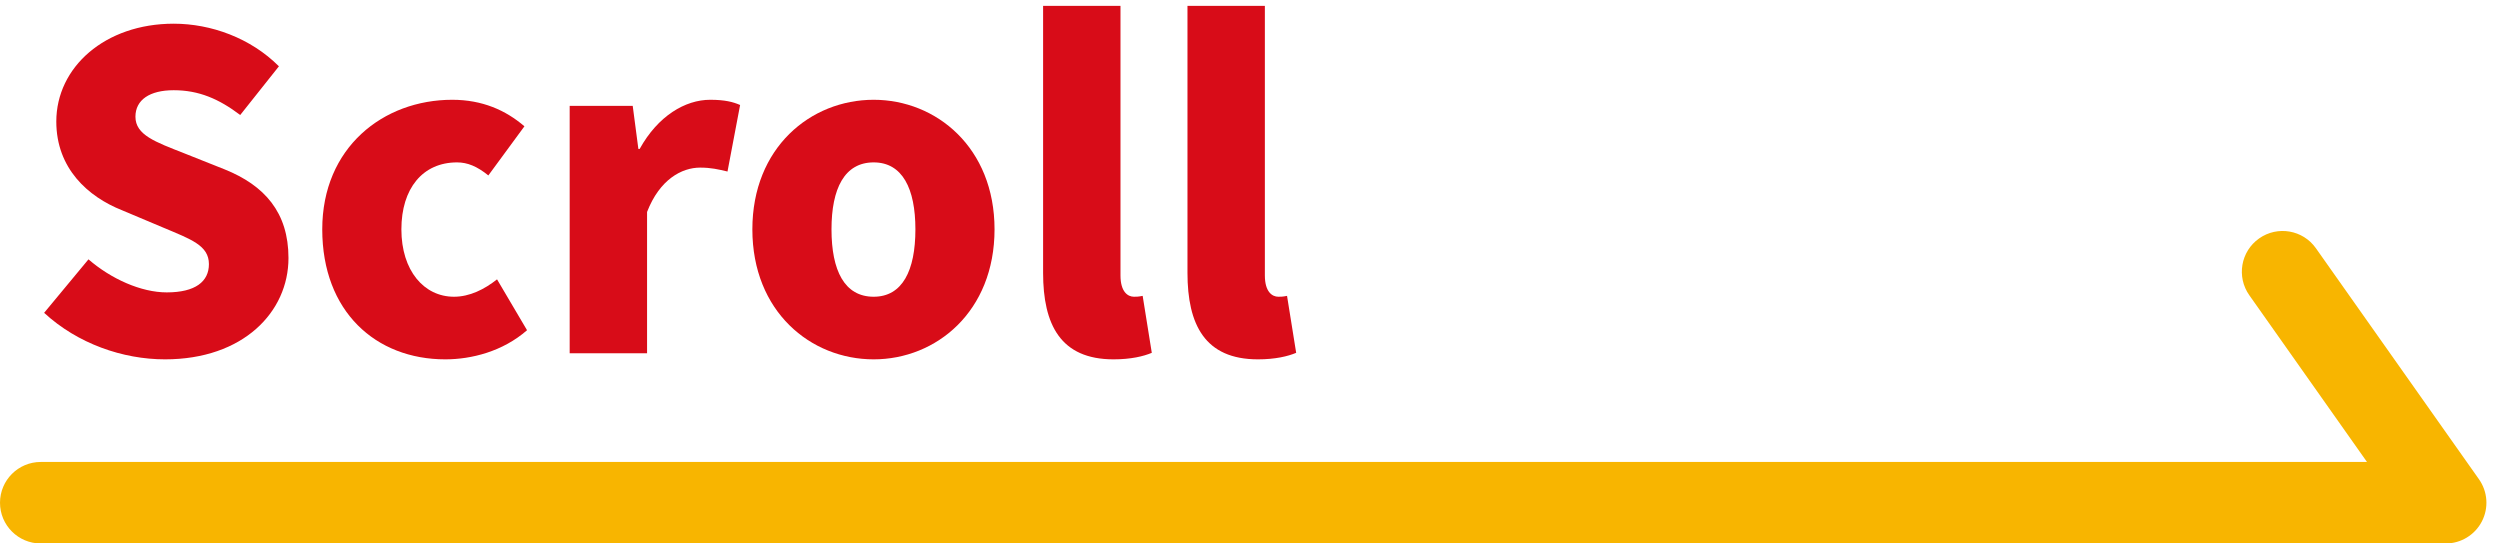
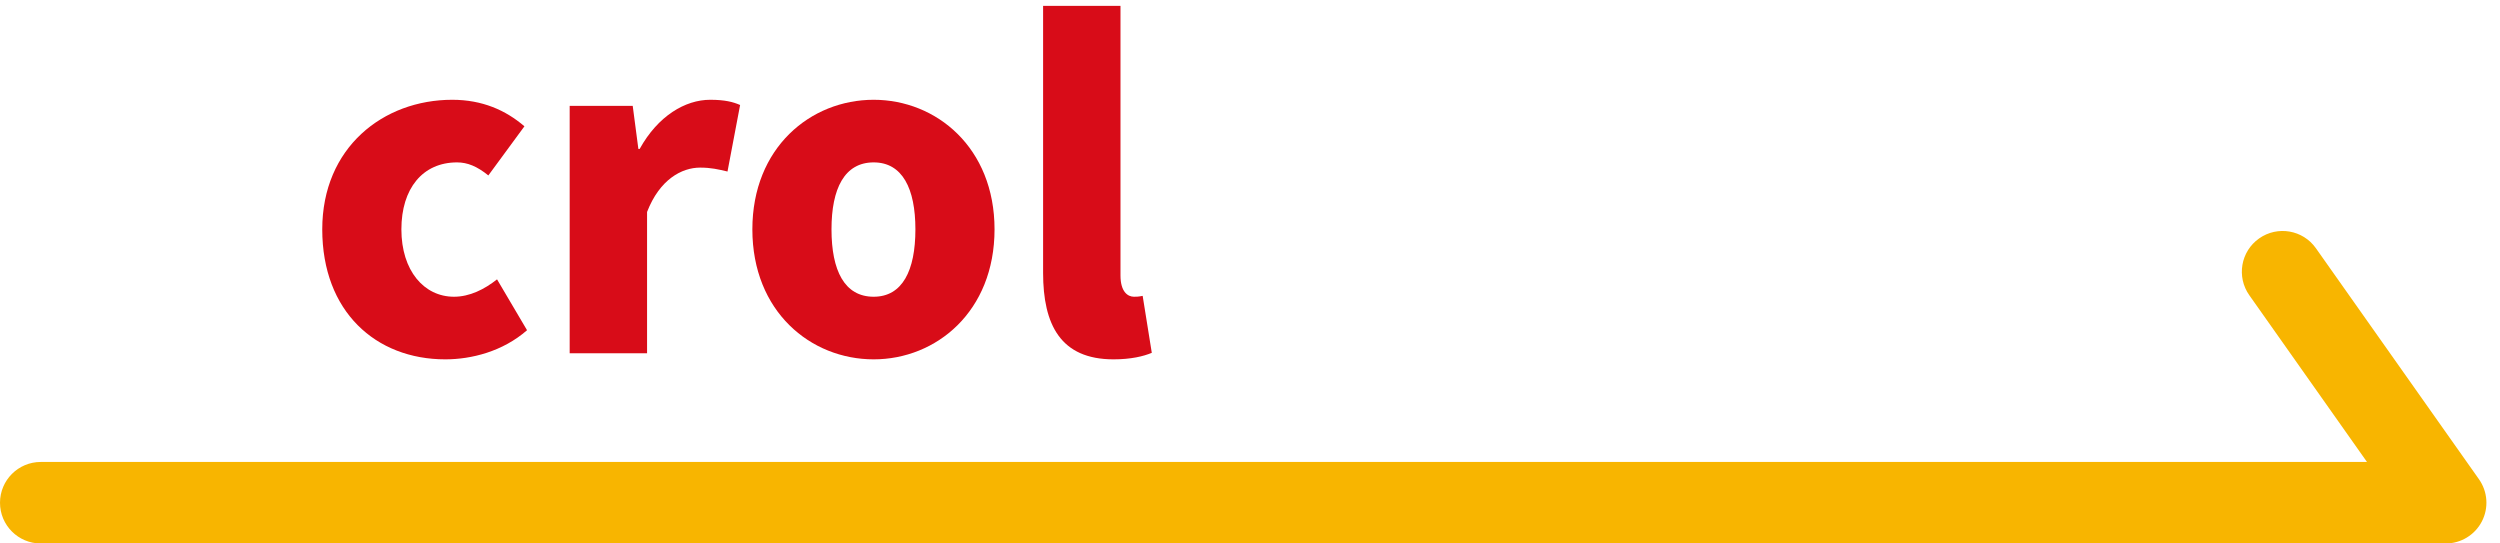
<svg xmlns="http://www.w3.org/2000/svg" width="92" height="20" viewBox="0 0 92 20" fill="none">
  <path fill-rule="evenodd" clip-rule="evenodd" d="M83.135 8.775C83.812 8.297 84.748 8.458 85.225 9.135L91.225 17.635C91.549 18.093 91.59 18.693 91.332 19.19C91.074 19.688 90.56 20 90 20H1.5C0.672 20 0 19.329 0 18.5C0 17.672 0.672 17 1.5 17H87.105L82.775 10.865C82.297 10.188 82.458 9.252 83.135 8.775Z" fill="#F8B500" />
-   <path d="M46.291 13.224C44.339 13.224 43.699 11.944 43.699 10.04V0.216H46.547V10.136C46.547 10.744 46.819 10.92 47.043 10.92C47.139 10.92 47.203 10.92 47.363 10.888L47.699 12.984C47.395 13.112 46.931 13.224 46.291 13.224Z" fill="#D80C18" />
  <path d="M40.978 13.224C39.026 13.224 38.386 11.944 38.386 10.04V0.216H41.234V10.136C41.234 10.744 41.506 10.92 41.73 10.92C41.826 10.92 41.89 10.92 42.05 10.888L42.386 12.984C42.082 13.112 41.618 13.224 40.978 13.224Z" fill="#D80C18" />
  <path d="M32.151 13.224C29.831 13.224 27.687 11.464 27.687 8.44C27.687 5.432 29.831 3.672 32.151 3.672C34.455 3.672 36.599 5.432 36.599 8.44C36.599 11.464 34.455 13.224 32.151 13.224ZM32.151 10.92C33.207 10.92 33.687 9.96 33.687 8.44C33.687 6.936 33.207 5.976 32.151 5.976C31.079 5.976 30.599 6.936 30.599 8.44C30.599 9.96 31.079 10.92 32.151 10.92Z" fill="#D80C18" />
  <path d="M20.964 13V3.896H23.284L23.492 5.48H23.54C24.212 4.264 25.22 3.672 26.132 3.672C26.676 3.672 26.98 3.752 27.236 3.864L26.772 6.312C26.436 6.232 26.164 6.168 25.764 6.168C25.092 6.168 24.276 6.6 23.812 7.8V13H20.964Z" fill="#D80C18" />
  <path d="M16.387 13.224C13.827 13.224 11.859 11.464 11.859 8.44C11.859 5.432 14.099 3.672 16.643 3.672C17.747 3.672 18.611 4.056 19.299 4.648L17.971 6.456C17.555 6.12 17.203 5.976 16.819 5.976C15.555 5.976 14.771 6.936 14.771 8.44C14.771 9.96 15.603 10.92 16.707 10.92C17.283 10.92 17.827 10.648 18.291 10.28L19.395 12.152C18.499 12.936 17.347 13.224 16.387 13.224Z" fill="#D80C18" />
-   <path d="M6.072 13.224C4.52 13.224 2.856 12.648 1.624 11.512L3.256 9.544C4.088 10.264 5.192 10.76 6.136 10.76C7.192 10.76 7.688 10.36 7.688 9.72C7.688 9.032 7.032 8.808 6.008 8.376L4.488 7.736C3.24 7.24 2.072 6.2 2.072 4.472C2.072 2.472 3.864 0.872 6.392 0.872C7.768 0.872 9.224 1.4 10.264 2.44L8.84 4.232C8.056 3.64 7.32 3.32 6.392 3.32C5.512 3.32 4.984 3.672 4.984 4.296C4.984 4.968 5.72 5.224 6.776 5.64L8.264 6.232C9.736 6.824 10.616 7.816 10.616 9.496C10.616 11.48 8.952 13.224 6.072 13.224Z" fill="#D80C18" />
</svg>